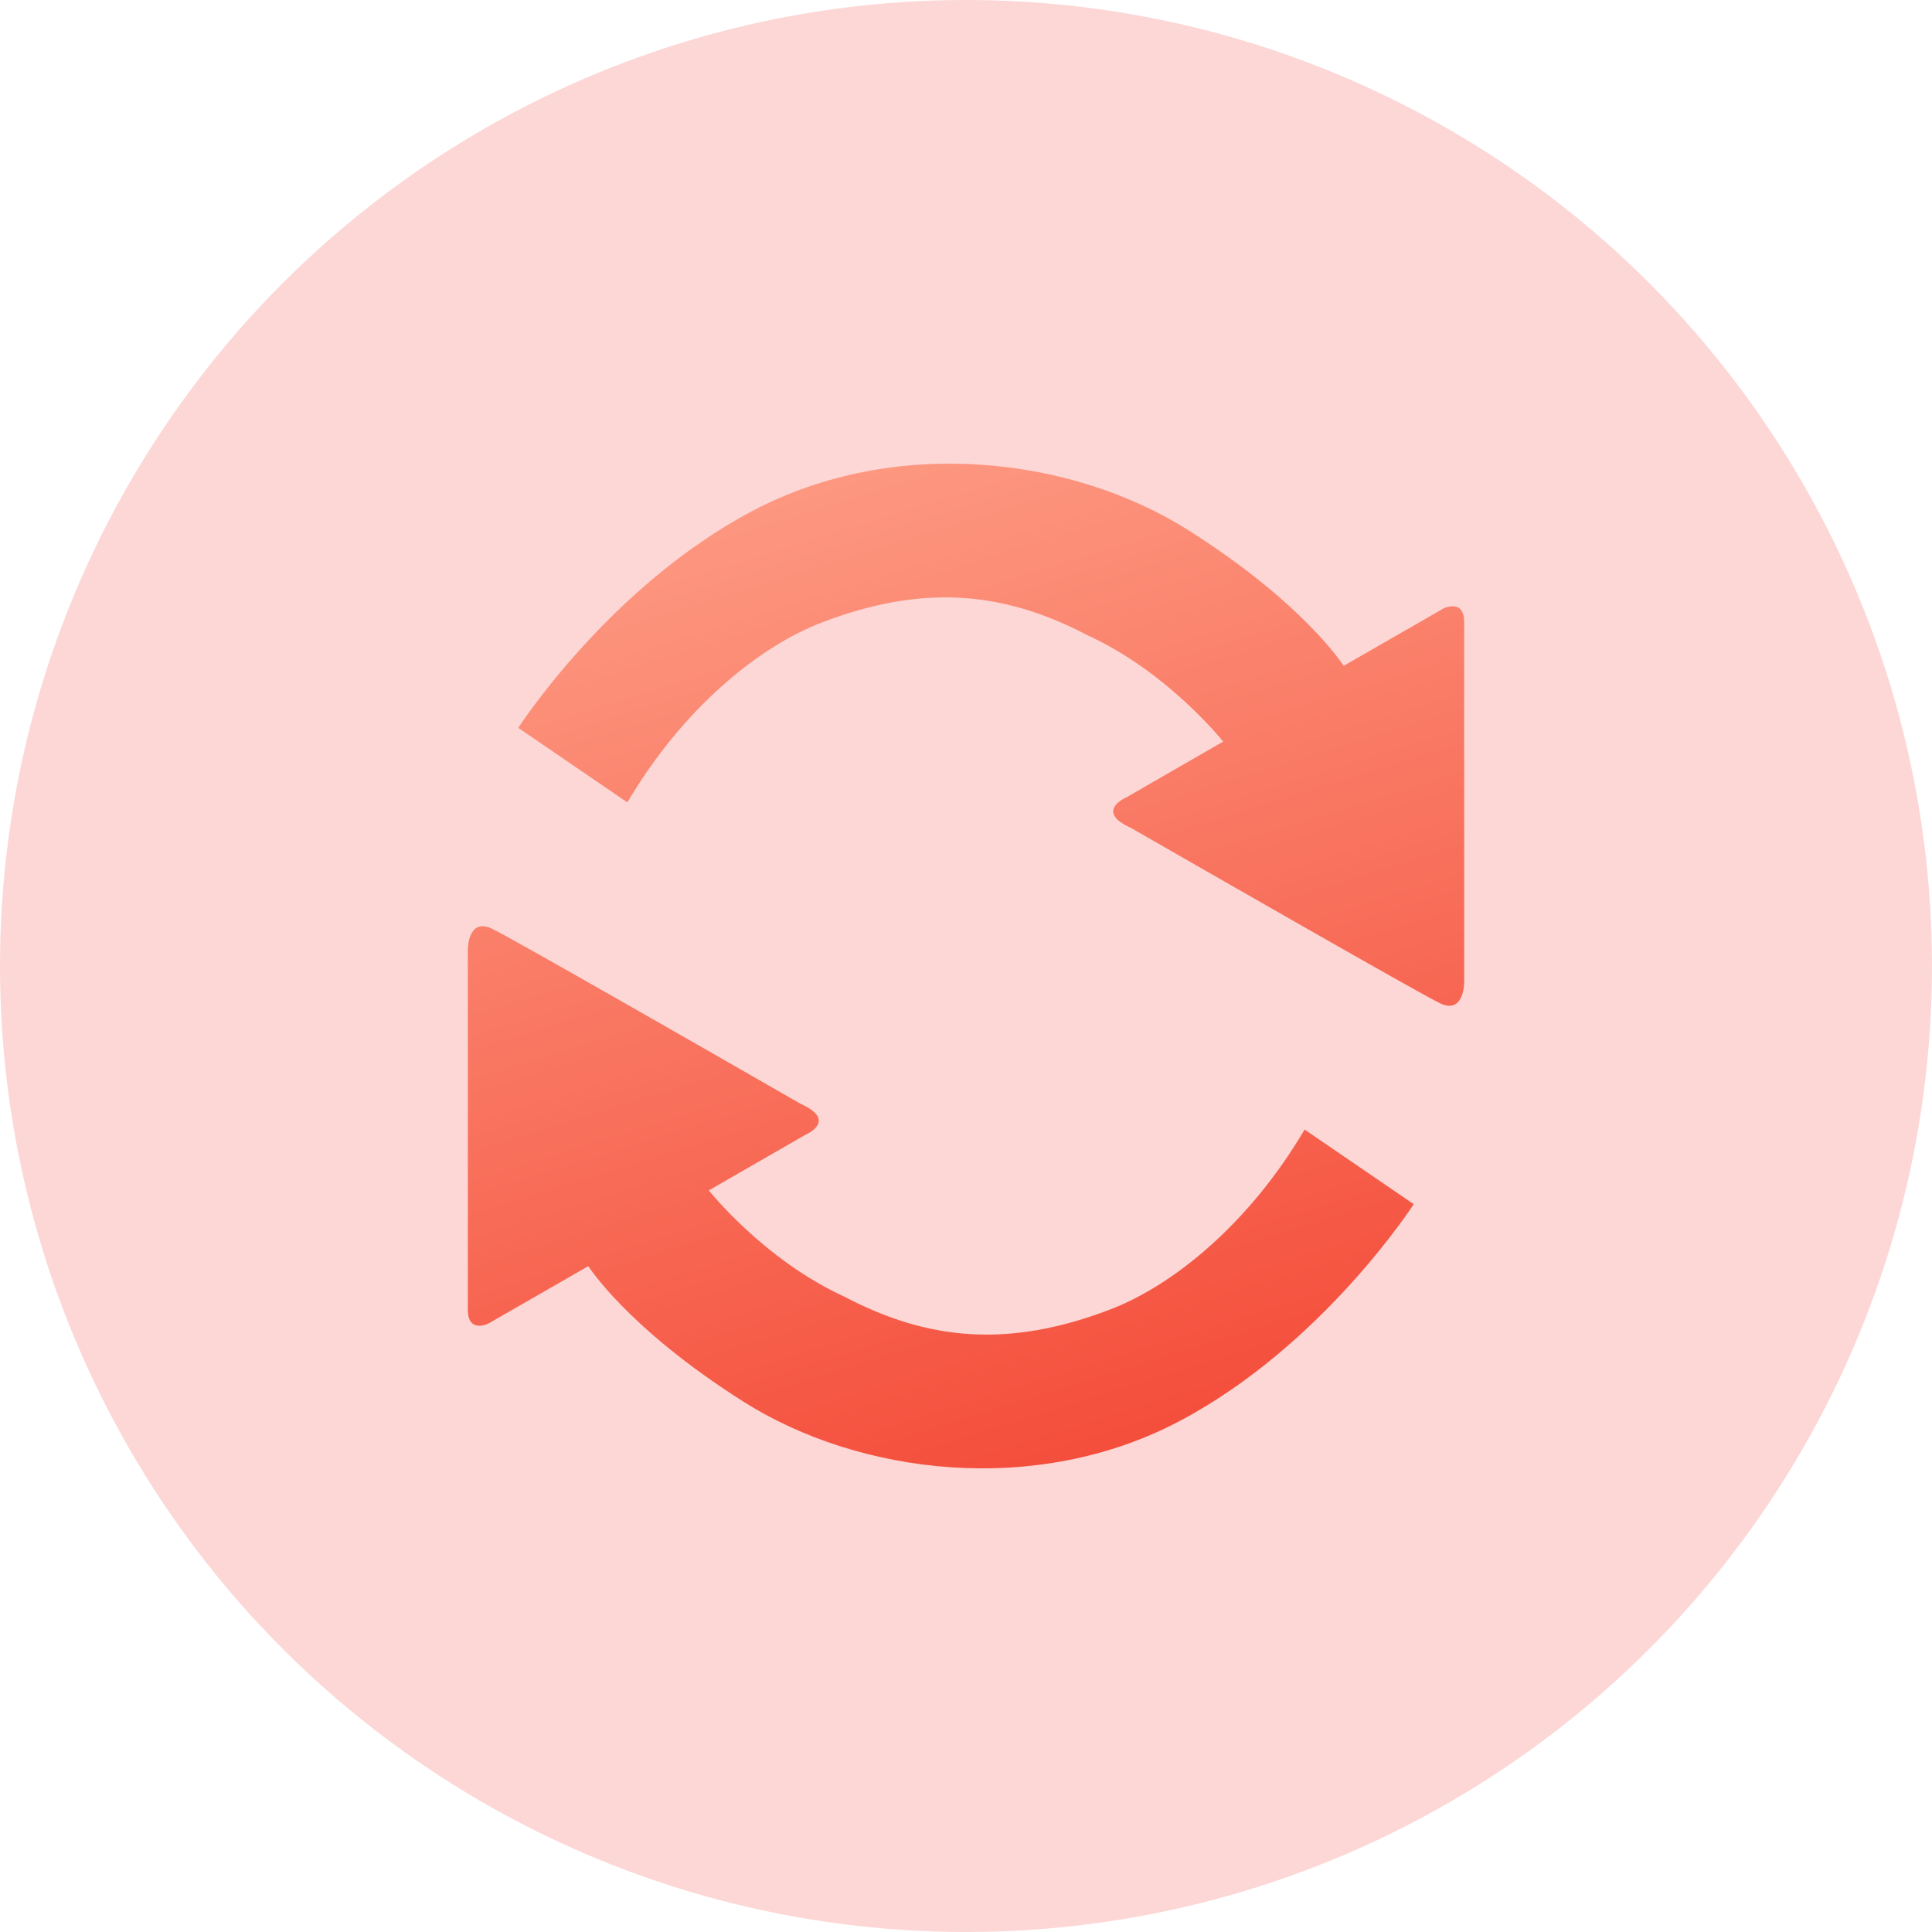
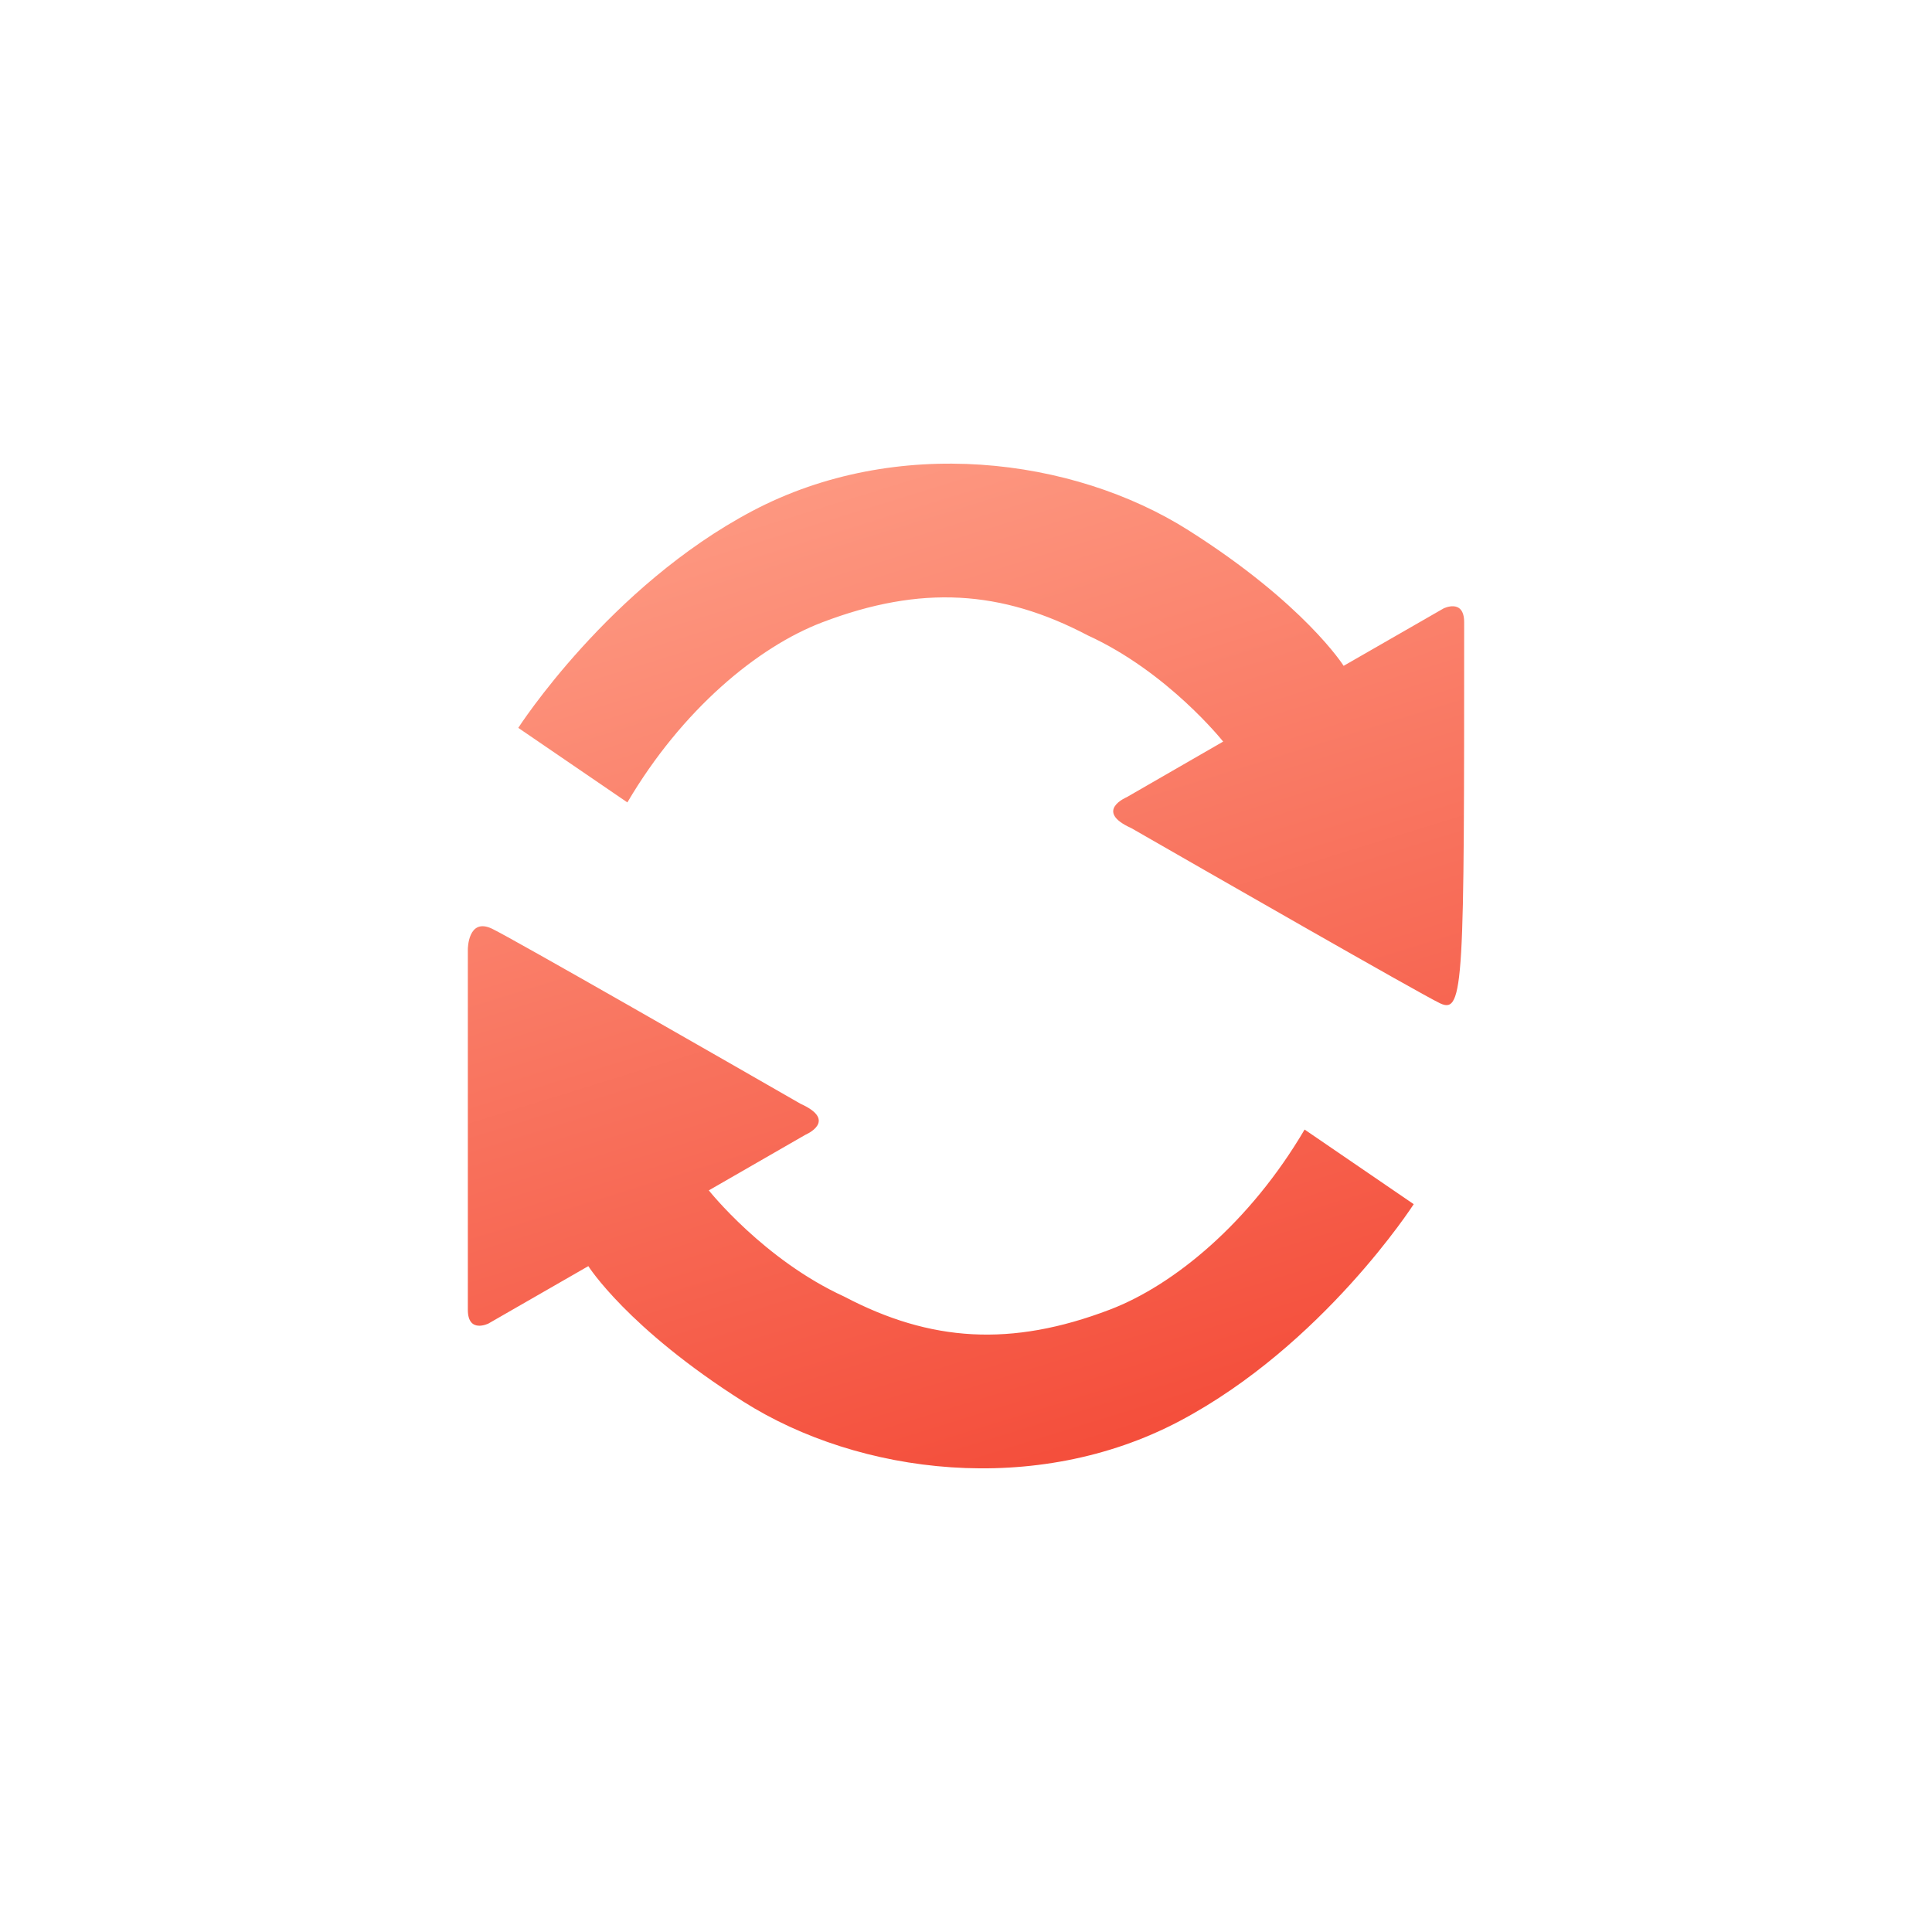
<svg xmlns="http://www.w3.org/2000/svg" width="58" height="58" viewBox="0 0 58 58" fill="none">
  <g id="fast-download-speed-icon">
-     <circle id="Ellipse" opacity="0.2" cx="29" cy="29" r="29" fill="#F23936" />
-     <path id="Vector" d="M15.559 21.851C15.559 21.851 18.284 17.612 22.59 15.338C26.899 13.064 32.205 13.718 35.683 15.922C39.165 18.127 40.337 19.989 40.337 19.989L43.336 18.266C43.336 18.266 43.955 17.956 43.955 18.68V29.5C43.955 29.5 43.955 30.465 43.23 30.119C42.623 29.83 36.037 26.052 33.963 24.861C32.826 24.348 33.825 23.932 33.825 23.932L36.72 22.263C36.72 22.263 35.068 20.177 32.652 19.073C30.069 17.715 27.648 17.553 24.684 18.683C22.749 19.419 20.472 21.306 18.834 24.089L15.559 21.851ZM42.441 36.15C42.441 36.15 39.716 40.387 35.409 42.663C31.103 44.937 25.795 44.281 22.316 42.077C18.834 39.872 17.662 38.01 17.662 38.01L14.664 39.733C14.664 39.733 14.045 40.043 14.045 39.321V28.499C14.045 28.499 14.045 27.536 14.77 27.88C15.376 28.169 21.963 31.947 24.036 33.138C25.173 33.651 24.175 34.069 24.175 34.069L21.279 35.736C21.279 35.736 22.932 37.822 25.347 38.926C27.93 40.284 30.352 40.446 33.315 39.317C35.25 38.58 37.527 36.695 39.165 33.91L42.441 36.15Z" fill="url(#paint0_linear_1230_278)" />
+     <path id="Vector" d="M15.559 21.851C15.559 21.851 18.284 17.612 22.59 15.338C26.899 13.064 32.205 13.718 35.683 15.922C39.165 18.127 40.337 19.989 40.337 19.989L43.336 18.266C43.336 18.266 43.955 17.956 43.955 18.68C43.955 29.5 43.955 30.465 43.23 30.119C42.623 29.83 36.037 26.052 33.963 24.861C32.826 24.348 33.825 23.932 33.825 23.932L36.72 22.263C36.72 22.263 35.068 20.177 32.652 19.073C30.069 17.715 27.648 17.553 24.684 18.683C22.749 19.419 20.472 21.306 18.834 24.089L15.559 21.851ZM42.441 36.15C42.441 36.15 39.716 40.387 35.409 42.663C31.103 44.937 25.795 44.281 22.316 42.077C18.834 39.872 17.662 38.01 17.662 38.01L14.664 39.733C14.664 39.733 14.045 40.043 14.045 39.321V28.499C14.045 28.499 14.045 27.536 14.77 27.88C15.376 28.169 21.963 31.947 24.036 33.138C25.173 33.651 24.175 34.069 24.175 34.069L21.279 35.736C21.279 35.736 22.932 37.822 25.347 38.926C27.93 40.284 30.352 40.446 33.315 39.317C35.25 38.58 37.527 36.695 39.165 33.91L42.441 36.15Z" fill="url(#paint0_linear_1230_278)" />
  </g>
  <defs>
    <linearGradient id="paint0_linear_1230_278" x1="10.794" y1="11.952" x2="23.686" y2="53.541" gradientUnits="userSpaceOnUse">
      <stop stop-color="#FFA78F" />
      <stop offset="1" stop-color="#F23E2C" />
    </linearGradient>
  </defs>
</svg>